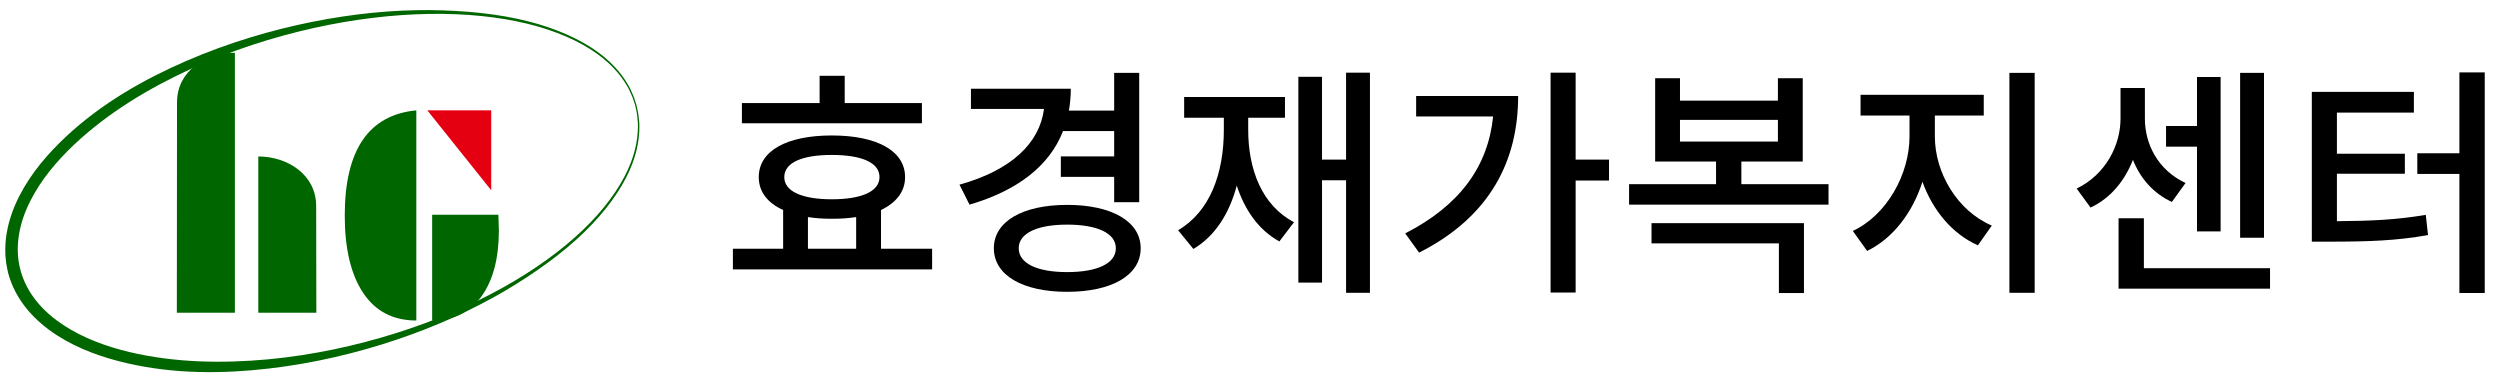
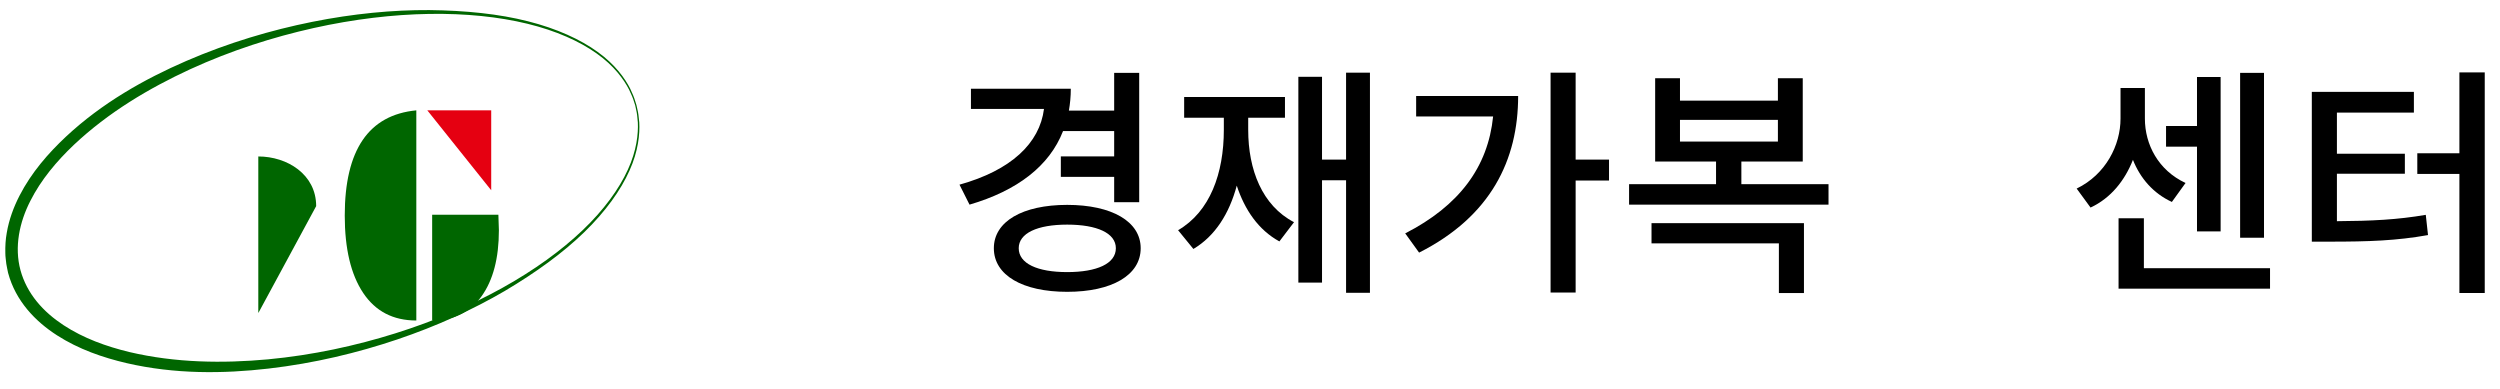
<svg xmlns="http://www.w3.org/2000/svg" version="1.1" id="레이어_1" x="0px" y="0px" width="393.717px" height="61.227px" viewBox="0 0 393.717 61.227" enable-background="new 0 0 393.717 61.227" xml:space="preserve">
  <g>
    <g>
-       <path fill="#006600" d="M49.793,32.462c0-5.011-4.576-7.821-9.114-7.821c0,0.082,0,24.606,0,24.606h9.109h0.032L49.793,32.462z" />
-       <path fill="#006600" d="M27.877,16.131c0-5.011,4.576-7.824,9.114-7.824c0,0.084,0,40.94,0,40.94h-9.108H27.85L27.877,16.131z" />
+       <path fill="#006600" d="M49.793,32.462c0-5.011-4.576-7.821-9.114-7.821c0,0.082,0,24.606,0,24.606h0.032L49.793,32.462z" />
    </g>
    <g>
      <g>
        <path fill="#006600" d="M100.235,16.563c0,0,0.052,0.232,0.152,0.682c0.119,0.442,0.212,1.132,0.289,2.031     c0.102,1.784-0.143,4.499-1.531,7.572c-1.362,3.071-3.762,6.447-7.11,9.697c-3.344,3.262-7.629,6.368-12.567,9.294     c-4.957,2.9-10.648,5.505-16.898,7.617c-6.263,2.112-13.048,3.751-20.25,4.586c-7.178,0.831-14.8,0.895-22.368-0.853     c-3.767-0.881-7.55-2.181-10.983-4.388c-3.408-2.192-6.502-5.391-7.694-9.822c-0.093-0.479-0.2-0.902-0.281-1.427     c-0.056-0.562-0.155-1.159-0.153-1.693c-0.028-1.075,0.035-2.151,0.224-3.191c0.354-2.091,1.085-4.056,2.015-5.863     c1.869-3.628,4.495-6.645,7.316-9.291c5.679-5.298,12.318-9.041,18.945-11.917c6.644-2.875,13.367-4.857,19.825-6.155     c6.474-1.297,12.701-1.888,18.445-1.855c5.739,0.064,11.003,0.606,15.529,1.762c4.525,1.14,8.291,2.864,11.006,4.843     c2.739,1.967,4.309,4.196,5.112,5.792c0.382,0.814,0.646,1.453,0.766,1.902c0.139,0.443,0.211,0.672,0.211,0.672L100.235,16.563z      M100.041,16.609c0,0-0.073-0.225-0.213-0.659c-0.122-0.442-0.387-1.068-0.77-1.865c-0.805-1.562-2.365-3.739-5.083-5.656     c-2.695-1.928-6.435-3.602-10.93-4.692c-4.496-1.094-9.73-1.635-15.426-1.546C61.922,2.28,55.758,3,49.385,4.418     c-6.371,1.423-12.969,3.523-19.444,6.491c-6.451,2.977-12.869,6.781-18.313,11.907c-2.694,2.568-5.164,5.476-6.858,8.842     c-1.702,3.326-2.539,7.23-1.544,10.902c0.485,1.791,1.393,3.49,2.578,4.938c1.185,1.455,2.635,2.684,4.205,3.713     c3.15,2.067,6.743,3.352,10.36,4.229c7.277,1.716,14.738,1.802,21.813,1.154c7.09-0.667,13.859-2.146,20.084-4.1     c6.23-1.958,11.927-4.417,16.904-7.188c4.977-2.771,9.24-5.855,12.586-9.052c3.348-3.191,5.749-6.51,7.12-9.527     c1.396-3.02,1.659-5.685,1.575-7.44c-0.067-0.879-0.149-1.549-0.266-1.999c-0.096-0.451-0.146-0.683-0.146-0.683L100.041,16.609z     " />
      </g>
    </g>
    <g>
-       <path d="M146.796,39.168v3.262h-31.375v-3.262h7.912v-6.097c-2.458-1.114-3.839-2.875-3.839-5.178    c0-4.143,4.405-6.559,11.504-6.559c7.094,0,11.541,2.417,11.541,6.559c0,2.261-1.374,4.028-3.792,5.178v6.097H146.796z     M145.188,19.417H116.84v-3.184h12.237v-4.296h3.954v4.296h12.157V19.417z M123.514,27.893c0,2.225,2.76,3.491,7.483,3.491    c4.757,0,7.513-1.266,7.513-3.491c0-2.264-2.756-3.491-7.513-3.491C126.274,24.402,123.514,25.629,123.514,27.893z     M127.239,39.168h7.594v-4.985c-1.193,0.192-2.418,0.269-3.835,0.269c-1.384,0-2.605-0.076-3.759-0.269V39.168z" />
      <path d="M167.414,20.644c-2.147,5.524-7.255,9.398-14.727,11.584l-1.581-3.146c8.131-2.264,12.623-6.52,13.309-11.926H152.91    V13.97h15.727c0,1.229-0.113,2.379-0.302,3.453h7.132v-5.945h3.943v20.368h-3.943v-3.992h-8.399v-3.219h8.399v-3.99H167.414z     M179.643,39.093c0,4.259-4.558,6.865-11.575,6.865c-7.026,0-11.55-2.606-11.55-6.865c0-4.218,4.524-6.827,11.55-6.827    C175.085,32.266,179.643,34.875,179.643,39.093z M175.733,39.093c0-2.379-2.954-3.719-7.666-3.719    c-4.688,0-7.632,1.34-7.632,3.719c0,2.417,2.945,3.759,7.632,3.759C172.78,42.852,175.733,41.51,175.733,39.093z" />
      <path d="M196.577,20.452c0,6.255,2.183,11.929,7.214,14.539l-2.305,3.029c-3.293-1.805-5.444-4.948-6.712-8.783    c-1.186,4.411-3.408,7.939-6.831,9.971l-2.409-2.954c5.018-2.913,7.204-8.934,7.204-15.802v-1.915h-6.249v-3.259h15.877v3.259    h-5.79V20.452z M215.748,11.44v34.67h-3.76V28.393h-3.787v16.109h-3.727V12.09h3.727v13.043h3.787V11.44H215.748z" />
      <path d="M239.088,15.123c0,10.048-4.289,18.946-15.6,24.66l-2.186-3.029c8.473-4.333,13.039-10.431,13.842-18.41h-12.121v-3.221    H239.088z M253.4,28.431h-5.258v17.642h-3.947V11.44h3.947v13.694h5.258V28.431z" />
      <path d="M287.967,29.005v3.223h-31.408v-3.223h13.695v-3.566h-9.588V12.32h3.908v3.529h15.422V12.32h3.912v13.119h-9.666v3.566    H287.967z M260.092,35.144h24.006v11.006h-3.947v-7.823h-20.059V35.144z M264.574,22.295h15.422v-3.417h-15.422V22.295z" />
-       <path d="M304.715,21.486c0,5.755,3.559,11.739,8.967,14.039l-2.186,3.107c-4.023-1.764-7.133-5.522-8.736-10.01    c-1.535,4.833-4.645,8.936-8.713,10.893l-2.256-3.146c5.359-2.491,8.932-8.936,8.932-14.883V18.19h-7.711v-3.259h19.404v3.259    h-7.701V21.486z M320.434,11.478V46.11h-3.98V11.478H320.434z" />
      <path d="M342.041,31.804c-2.91-1.341-4.98-3.718-6.131-6.632c-1.266,3.221-3.457,6.022-6.678,7.516l-2.186-2.99    c4.605-2.228,6.908-6.865,6.908-11.01v-4.83h3.838v4.83c0,4.066,2.107,8.131,6.402,10.129L342.041,31.804z M357.5,42.239v3.22    h-23.855V34.375h3.988v7.864H357.5z M345.998,23.1h-4.875v-3.261h4.875V12.13h3.721v24.317h-3.721V23.1z M356.551,37.444h-3.762    V11.478h3.762V37.444z" />
      <path d="M368.033,34.835c5.525-0.038,9.473-0.23,13.996-0.999l0.35,3.185c-4.945,0.884-9.285,1.037-15.576,1.037h-2.723V14.469    h16.076v3.259h-12.123v6.482h10.701v3.148h-10.701V34.835z M391.314,11.402v34.747h-3.992V27.396h-6.629v-3.261h6.629V11.402    H391.314z" />
    </g>
    <path fill="#006600" d="M65.566,50.475c-3.651,0-6.441-1.448-8.374-4.349c-1.934-2.896-2.898-6.956-2.898-12.177   c0-10.323,3.756-15.846,11.271-16.571V50.475z" />
    <polygon fill="#E50011" points="77.36,29.965 67.296,17.378 77.36,17.378  " />
    <path fill="#006600" d="M78.568,36.258c0,4.407-0.915,7.878-2.738,10.413s-4.414,3.804-7.771,3.804V33.813h10.43L78.568,36.258z" />
  </g>
</svg>